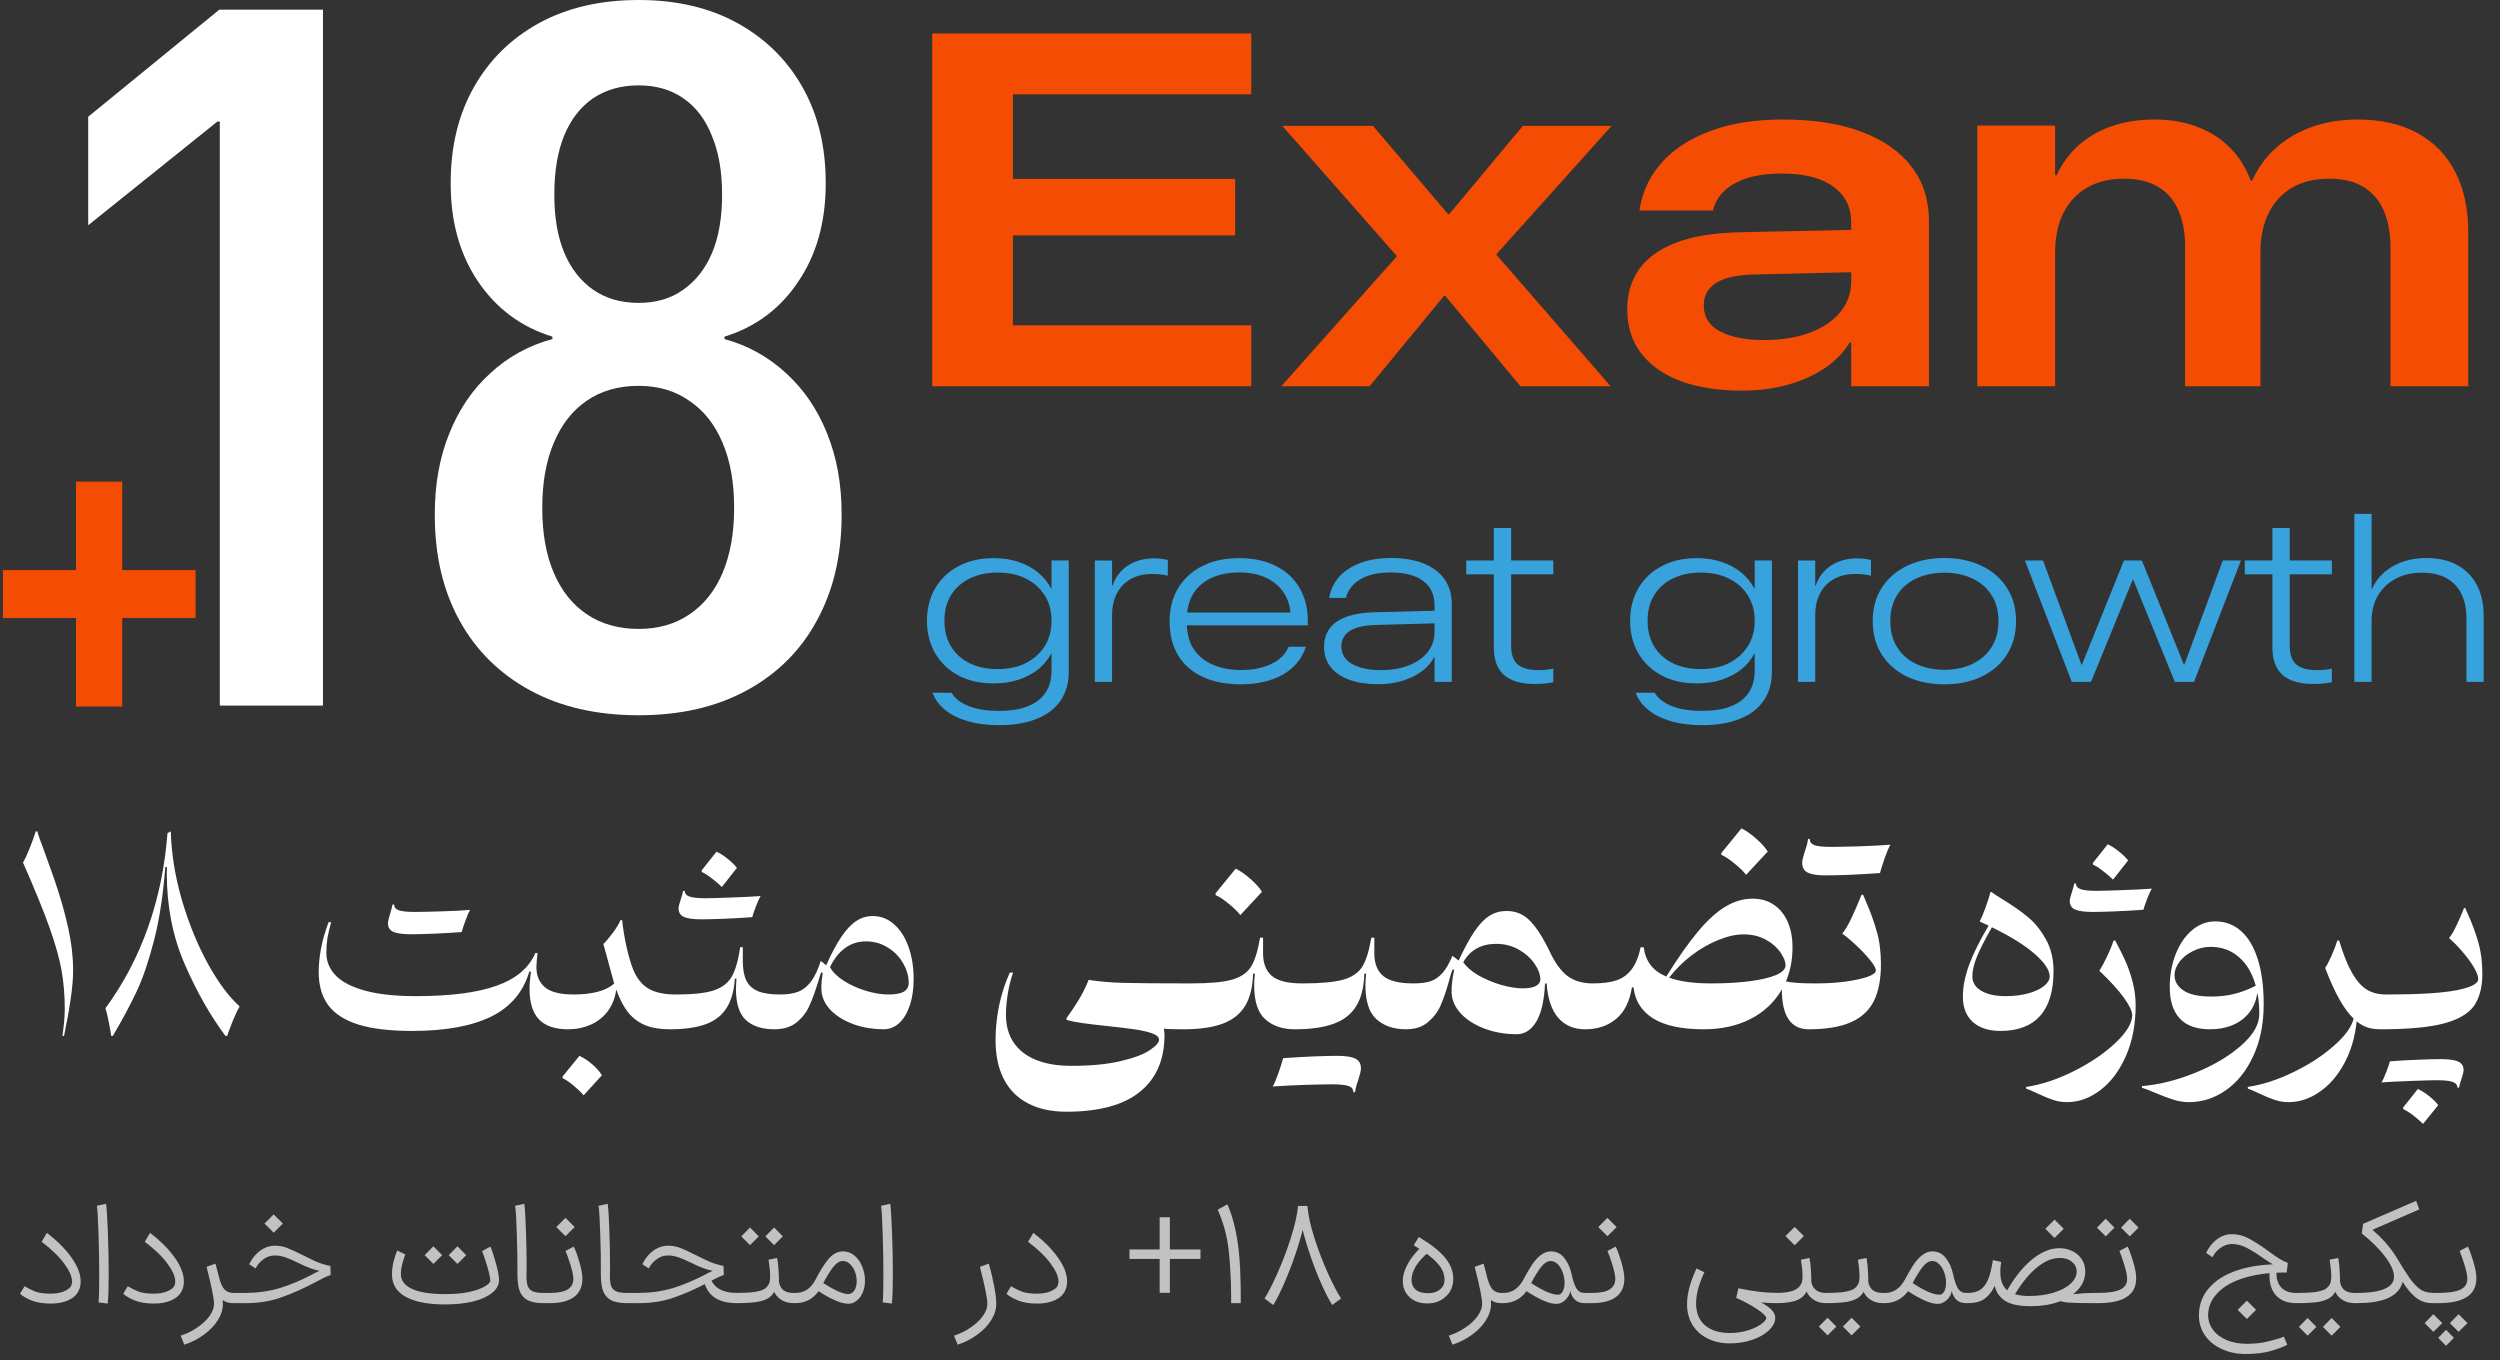
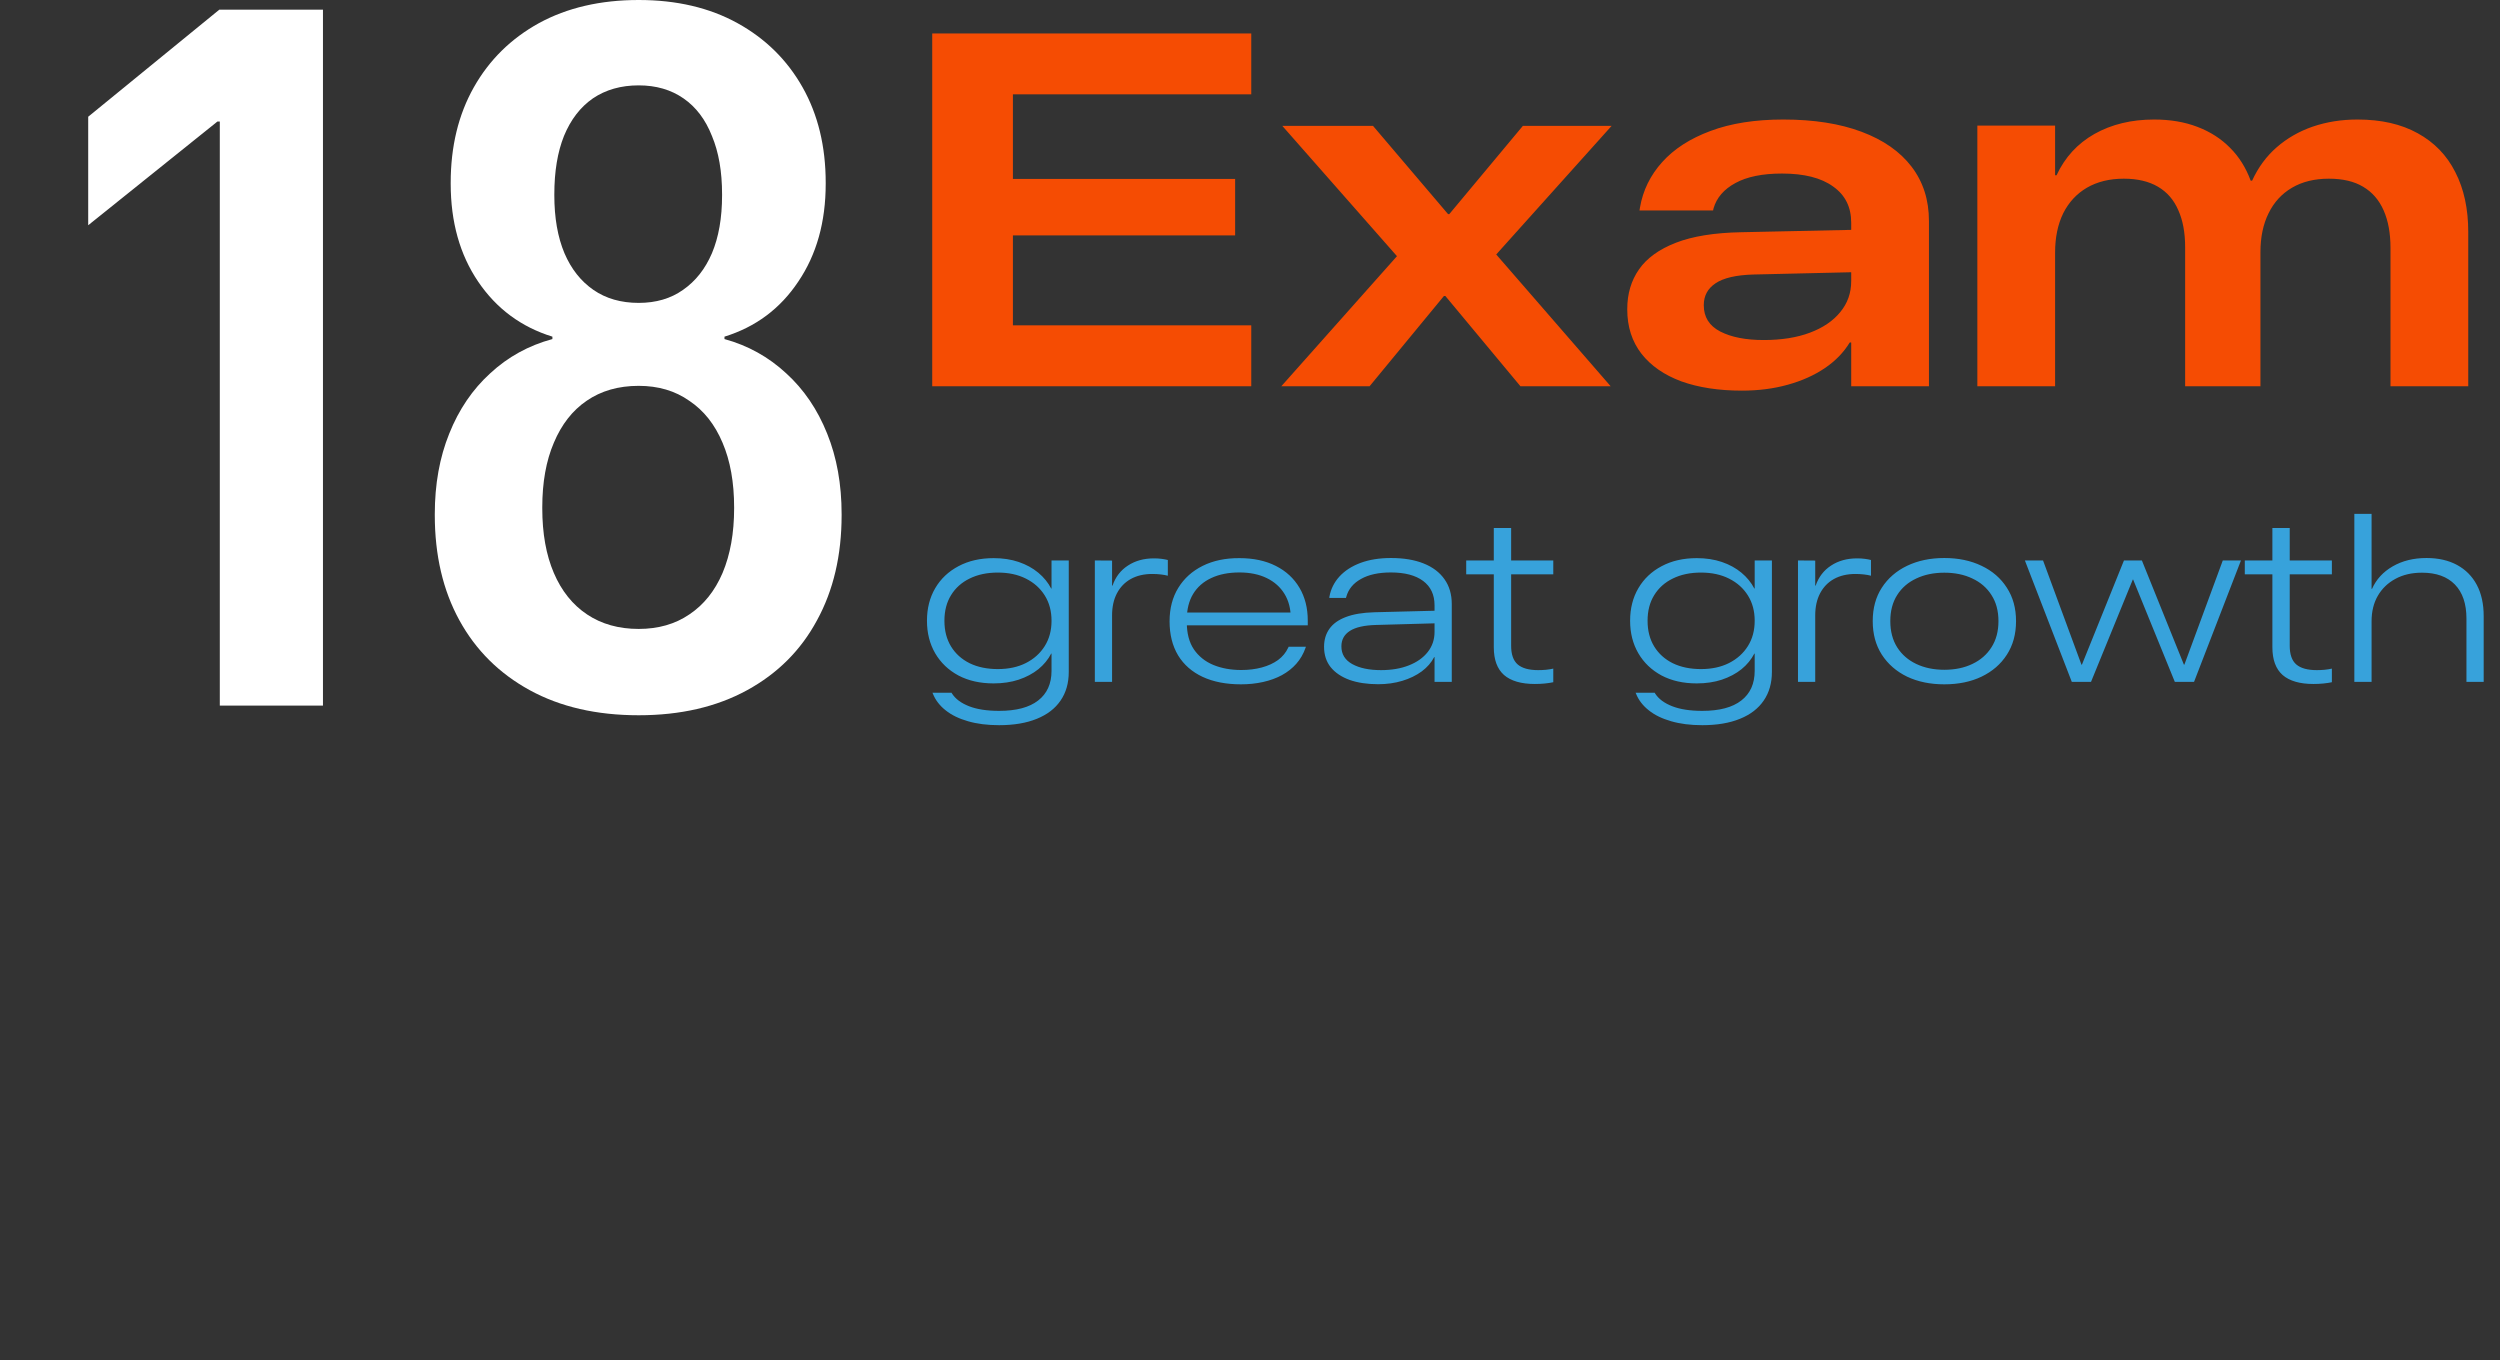
<svg xmlns="http://www.w3.org/2000/svg" width="283" height="154" viewBox="0 0 283 154" fill="none">
  <rect x="0" y="0" width="283" height="154" fill="#333333" stroke="none" />
  <path d="M113.103 82.091C111.768 82.091 110.59 81.942 109.571 81.643C108.552 81.353 107.709 80.941 107.041 80.405C106.373 79.877 105.895 79.254 105.605 78.533L105.552 78.415H107.713L107.766 78.507C108.152 79.113 108.794 79.592 109.69 79.943C110.586 80.295 111.724 80.47 113.103 80.47C115.045 80.47 116.516 80.08 117.518 79.297C118.528 78.516 119.033 77.395 119.033 75.937V73.987H118.994C118.651 74.654 118.168 75.243 117.544 75.753C116.92 76.253 116.178 76.649 115.317 76.939C114.465 77.22 113.516 77.361 112.471 77.361C110.951 77.361 109.624 77.062 108.491 76.464C107.366 75.858 106.492 75.023 105.868 73.96C105.244 72.889 104.933 71.663 104.933 70.284V70.257C104.933 68.869 105.244 67.644 105.868 66.581C106.492 65.518 107.371 64.687 108.504 64.09C109.637 63.484 110.964 63.181 112.484 63.181C113.521 63.181 114.465 63.326 115.317 63.615C116.169 63.905 116.907 64.31 117.531 64.828C118.155 65.346 118.642 65.944 118.994 66.62H119.033V63.444H120.984V76.056C120.984 77.321 120.676 78.401 120.061 79.297C119.446 80.202 118.55 80.892 117.373 81.367C116.196 81.85 114.772 82.091 113.103 82.091ZM112.958 75.74C114.17 75.74 115.229 75.511 116.134 75.054C117.048 74.589 117.759 73.947 118.269 73.13C118.779 72.313 119.033 71.364 119.033 70.284V70.257C119.033 69.177 118.779 68.228 118.269 67.411C117.759 66.594 117.048 65.957 116.134 65.5C115.229 65.043 114.17 64.815 112.958 64.815C111.737 64.815 110.674 65.039 109.769 65.487C108.864 65.926 108.161 66.554 107.66 67.371C107.16 68.18 106.909 69.141 106.909 70.257V70.284C106.909 71.399 107.16 72.366 107.66 73.183C108.161 74 108.864 74.632 109.769 75.081C110.674 75.52 111.737 75.74 112.958 75.74ZM123.936 77.189V63.444L125.886 63.457V66.291H125.939C126.273 65.316 126.852 64.56 127.678 64.024C128.504 63.479 129.488 63.207 130.63 63.207C130.929 63.207 131.214 63.224 131.487 63.26C131.768 63.295 132.005 63.339 132.198 63.392V65.171C131.97 65.109 131.702 65.061 131.395 65.026C131.096 64.99 130.775 64.973 130.432 64.973C129.501 64.973 128.693 65.162 128.008 65.54C127.331 65.917 126.809 66.458 126.439 67.16C126.07 67.863 125.886 68.698 125.886 69.664V77.189H123.936ZM140.474 77.466C138.796 77.466 137.351 77.185 136.139 76.622C134.935 76.06 134.008 75.248 133.358 74.184C132.717 73.113 132.396 71.83 132.396 70.336V70.323C132.396 68.874 132.725 67.613 133.384 66.541C134.043 65.469 134.966 64.639 136.152 64.05C137.338 63.462 138.722 63.172 140.303 63.181C141.893 63.181 143.268 63.475 144.428 64.064C145.588 64.652 146.479 65.478 147.103 66.541C147.727 67.595 148.039 68.83 148.039 70.244V70.785H133.371V69.335H146.892L146.115 70.521V69.967C146.115 68.913 145.877 68 145.403 67.226C144.929 66.453 144.256 65.856 143.387 65.434C142.517 65.012 141.489 64.802 140.303 64.802C139.073 64.802 138.01 65.012 137.114 65.434C136.226 65.847 135.541 66.449 135.058 67.24C134.584 68.03 134.346 68.992 134.346 70.126V70.455C134.346 71.694 134.614 72.713 135.15 73.512C135.695 74.303 136.433 74.892 137.364 75.278C138.295 75.656 139.345 75.845 140.514 75.845C141.357 75.845 142.135 75.748 142.846 75.555C143.558 75.362 144.169 75.081 144.678 74.712C145.188 74.334 145.57 73.868 145.825 73.315L145.877 73.209H147.828L147.788 73.328C147.551 74.013 147.204 74.615 146.747 75.133C146.299 75.643 145.754 76.073 145.113 76.425C144.481 76.767 143.769 77.027 142.978 77.202C142.196 77.378 141.362 77.466 140.474 77.466ZM156.012 77.453C154.773 77.453 153.692 77.29 152.77 76.965C151.856 76.631 151.144 76.152 150.635 75.529C150.134 74.896 149.884 74.127 149.884 73.222V73.209C149.884 72.427 150.086 71.751 150.49 71.18C150.894 70.609 151.513 70.165 152.348 69.849C153.191 69.524 154.268 69.344 155.577 69.308L163.365 69.111V70.534L155.788 70.745C154.443 70.78 153.451 71.004 152.809 71.417C152.168 71.83 151.847 72.41 151.847 73.157V73.183C151.847 74.053 152.256 74.716 153.073 75.173C153.899 75.63 154.984 75.858 156.328 75.858C157.531 75.858 158.586 75.678 159.49 75.318C160.404 74.958 161.116 74.452 161.625 73.802C162.135 73.152 162.39 72.397 162.39 71.536V68.518C162.39 67.323 161.959 66.405 161.098 65.763C160.237 65.122 159.021 64.802 157.448 64.802C156.06 64.802 154.931 65.047 154.061 65.54C153.191 66.023 152.638 66.695 152.401 67.556L152.361 67.688H150.477L150.49 67.543C150.648 66.682 151.026 65.922 151.623 65.263C152.229 64.604 153.024 64.09 154.008 63.721C155.001 63.352 156.152 63.167 157.461 63.167C158.902 63.167 160.136 63.374 161.164 63.787C162.192 64.2 162.978 64.797 163.523 65.579C164.068 66.352 164.34 67.284 164.34 68.373V77.189H162.39V74.382H162.35C162.034 74.997 161.564 75.537 160.94 76.003C160.316 76.46 159.583 76.816 158.739 77.071C157.896 77.325 156.987 77.453 156.012 77.453ZM173.749 77.426C172.203 77.426 171.039 77.088 170.257 76.412C169.484 75.726 169.098 74.681 169.098 73.275V65.012H165.974V63.444H169.098V59.767H171.061V63.444H175.832V65.012H171.061V73.104C171.061 74.079 171.307 74.782 171.799 75.212C172.3 75.643 173.073 75.858 174.119 75.858C174.408 75.858 174.707 75.845 175.015 75.819C175.331 75.784 175.603 75.74 175.832 75.687V77.228C175.542 77.29 175.217 77.338 174.856 77.374C174.496 77.409 174.127 77.426 173.749 77.426ZM192.7 82.091C191.364 82.091 190.187 81.942 189.168 81.643C188.149 81.353 187.305 80.941 186.638 80.405C185.97 79.877 185.491 79.254 185.201 78.533L185.149 78.415H187.31L187.363 78.507C187.749 79.113 188.39 79.592 189.287 79.943C190.183 80.295 191.321 80.47 192.7 80.47C194.641 80.47 196.113 80.08 197.115 79.297C198.125 78.516 198.63 77.395 198.63 75.937V73.987H198.59C198.248 74.654 197.764 75.243 197.141 75.753C196.517 76.253 195.775 76.649 194.914 76.939C194.062 77.22 193.113 77.361 192.067 77.361C190.547 77.361 189.221 77.062 188.087 76.464C186.963 75.858 186.089 75.023 185.465 73.96C184.841 72.889 184.529 71.663 184.529 70.284V70.257C184.529 68.869 184.841 67.644 185.465 66.581C186.089 65.518 186.967 64.687 188.101 64.09C189.234 63.484 190.561 63.181 192.08 63.181C193.117 63.181 194.062 63.326 194.914 63.615C195.766 63.905 196.504 64.31 197.128 64.828C197.752 65.346 198.239 65.944 198.59 66.62H198.63V63.444H200.58V76.056C200.58 77.321 200.273 78.401 199.658 79.297C199.043 80.202 198.147 80.892 196.969 81.367C195.792 81.85 194.369 82.091 192.7 82.091ZM192.555 75.74C193.767 75.74 194.826 75.511 195.731 75.054C196.644 74.589 197.356 73.947 197.866 73.13C198.375 72.313 198.63 71.364 198.63 70.284V70.257C198.63 69.177 198.375 68.228 197.866 67.411C197.356 66.594 196.644 65.957 195.731 65.5C194.826 65.043 193.767 64.815 192.555 64.815C191.334 64.815 190.271 65.039 189.366 65.487C188.461 65.926 187.758 66.554 187.257 67.371C186.756 68.18 186.506 69.141 186.506 70.257V70.284C186.506 71.399 186.756 72.366 187.257 73.183C187.758 74 188.461 74.632 189.366 75.081C190.271 75.52 191.334 75.74 192.555 75.74ZM203.532 77.189V63.444L205.483 63.457V66.291H205.535C205.869 65.316 206.449 64.56 207.275 64.024C208.101 63.479 209.085 63.207 210.227 63.207C210.525 63.207 210.811 63.224 211.083 63.26C211.365 63.295 211.602 63.339 211.795 63.392V65.171C211.567 65.109 211.299 65.061 210.991 65.026C210.693 64.99 210.372 64.973 210.029 64.973C209.098 64.973 208.29 65.162 207.604 65.54C206.928 65.917 206.405 66.458 206.036 67.16C205.667 67.863 205.483 68.698 205.483 69.664V77.189H203.532ZM220.097 77.466C218.507 77.466 217.102 77.176 215.88 76.596C214.668 76.007 213.715 75.177 213.021 74.105C212.335 73.034 211.993 71.773 211.993 70.323V70.297C211.993 68.847 212.335 67.591 213.021 66.528C213.715 65.456 214.668 64.63 215.88 64.05C217.102 63.462 218.507 63.167 220.097 63.167C221.688 63.167 223.093 63.462 224.314 64.05C225.536 64.63 226.489 65.456 227.174 66.528C227.868 67.591 228.215 68.847 228.215 70.297V70.323C228.215 71.781 227.868 73.047 227.174 74.118C226.489 75.182 225.536 76.007 224.314 76.596C223.102 77.176 221.696 77.466 220.097 77.466ZM220.097 75.819C221.301 75.819 222.36 75.599 223.273 75.159C224.196 74.72 224.916 74.092 225.434 73.275C225.962 72.449 226.225 71.465 226.225 70.323V70.297C226.225 69.155 225.962 68.175 225.434 67.358C224.916 66.541 224.196 65.917 223.273 65.487C222.36 65.047 221.301 64.828 220.097 64.828C218.903 64.828 217.844 65.047 216.921 65.487C215.999 65.917 215.278 66.541 214.76 67.358C214.242 68.175 213.983 69.155 213.983 70.297V70.323C213.983 71.465 214.242 72.449 214.76 73.275C215.278 74.092 215.999 74.72 216.921 75.159C217.844 75.599 218.903 75.819 220.097 75.819ZM234.528 77.189L229.217 63.444H231.272L235.621 75.239H235.674L240.432 63.444H242.461L247.218 75.239H247.271L251.62 63.444H253.676L248.365 77.189H246.19L241.472 65.605H241.433L236.702 77.189H234.528ZM261.886 77.426C260.339 77.426 259.175 77.088 258.393 76.412C257.62 75.726 257.234 74.681 257.234 73.275V65.012H254.11V63.444H257.234V59.767H259.197V63.444H263.968V65.012H259.197V73.104C259.197 74.079 259.443 74.782 259.935 75.212C260.436 75.643 261.209 75.858 262.255 75.858C262.544 75.858 262.843 75.845 263.151 75.819C263.467 75.784 263.739 75.74 263.968 75.687V77.228C263.678 77.29 263.353 77.338 262.992 77.374C262.632 77.409 262.264 77.426 261.886 77.426ZM266.511 77.189V58.173H268.462V66.66H268.514C268.989 65.588 269.766 64.74 270.846 64.116C271.936 63.484 273.216 63.167 274.681 63.167C276.025 63.167 277.18 63.431 278.147 63.958C279.113 64.485 279.858 65.236 280.376 66.212C280.894 67.187 281.153 68.364 281.153 69.743V77.189H279.202V70.02C279.202 68.351 278.767 67.068 277.898 66.172C277.027 65.276 275.785 64.828 274.168 64.828C273.016 64.828 272.015 65.061 271.162 65.526C270.312 65.983 269.648 66.62 269.173 67.437C268.699 68.254 268.462 69.216 268.462 70.323V77.189H266.511Z" fill="#37A2DB" />
  <path d="M105.528 43.722V3.788H141.643V10.679H114.661V20.254H139.817V26.647H114.661V36.831H141.643V43.722H105.528ZM145.047 43.722L158.137 28.999L145.158 14.249H155.425L163.921 24.239H164.059L172.389 14.249H182.435L169.373 28.806L182.325 43.722H172.113L163.617 33.51H163.451L155.038 43.722H145.047ZM197.186 44.22C194.566 44.22 192.278 43.87 190.323 43.169C188.385 42.449 186.882 41.407 185.812 40.041C184.741 38.658 184.206 36.988 184.206 35.032V34.977C184.206 33.261 184.649 31.767 185.535 30.494C186.42 29.221 187.813 28.215 189.714 27.477C191.614 26.739 194.086 26.343 197.13 26.287L214.012 25.927V30.715L198.486 31.075C196.531 31.13 195.101 31.462 194.197 32.071C193.311 32.662 192.868 33.483 192.868 34.534V34.562C192.868 35.89 193.486 36.877 194.723 37.523C195.977 38.169 197.619 38.492 199.649 38.492C201.66 38.492 203.403 38.215 204.879 37.661C206.355 37.108 207.499 36.333 208.311 35.337C209.141 34.34 209.556 33.169 209.556 31.822V25.208C209.556 23.437 208.874 22.072 207.508 21.112C206.161 20.134 204.234 19.645 201.724 19.645C199.51 19.645 197.748 20.005 196.439 20.725C195.147 21.426 194.326 22.376 193.976 23.575L193.92 23.824H185.59L185.645 23.492C185.978 21.555 186.817 19.839 188.164 18.345C189.511 16.85 191.328 15.679 193.616 14.83C195.922 13.963 198.671 13.53 201.863 13.53C205.313 13.53 208.265 13.991 210.718 14.913C213.191 15.836 215.082 17.155 216.392 18.871C217.702 20.586 218.357 22.634 218.357 25.014V43.722H209.556V38.769H209.39C208.708 39.894 207.766 40.862 206.567 41.674C205.368 42.486 203.966 43.113 202.361 43.556C200.774 43.999 199.049 44.22 197.186 44.22ZM223.836 43.722V14.221H232.637V19.839H232.803C233.743 17.81 235.173 16.251 237.092 15.162C239.029 14.074 241.28 13.53 243.845 13.53C245.671 13.53 247.304 13.806 248.743 14.36C250.201 14.913 251.437 15.707 252.451 16.74C253.466 17.754 254.241 18.991 254.776 20.448H254.942C255.625 18.954 256.547 17.699 257.709 16.684C258.89 15.651 260.256 14.867 261.805 14.332C263.373 13.797 265.061 13.53 266.87 13.53C269.545 13.53 271.814 14.046 273.677 15.079C275.561 16.112 276.98 17.579 277.938 19.479C278.918 21.38 279.406 23.64 279.406 26.26V43.722H270.605V28.086C270.605 26.407 270.346 24.987 269.831 23.824C269.315 22.643 268.539 21.749 267.506 21.14C266.491 20.531 265.2 20.227 263.632 20.227C262.008 20.227 260.615 20.568 259.453 21.251C258.29 21.933 257.405 22.902 256.796 24.156C256.188 25.392 255.883 26.85 255.883 28.529V43.722H247.359V28.003C247.359 26.343 247.101 24.941 246.584 23.797C246.086 22.634 245.321 21.749 244.287 21.14C243.254 20.531 241.963 20.227 240.413 20.227C238.808 20.227 237.415 20.568 236.234 21.251C235.072 21.933 234.177 22.902 233.55 24.156C232.941 25.411 232.637 26.887 232.637 28.584V43.722H223.836Z" fill="#F54C03" />
  <path d="M24.882 79.876V13.759H24.609L9.985 25.498V13.213L24.827 1.093H36.559V79.876H24.882Z" fill="white" />
  <path d="M72.299 80.967C67.534 80.967 63.423 80.021 59.967 78.128C56.511 76.236 53.856 73.597 52.001 70.212C50.145 66.827 49.218 62.859 49.218 58.31V58.2C49.218 54.815 49.764 51.776 50.855 49.083C51.946 46.353 53.492 44.078 55.493 42.258C57.493 40.402 59.84 39.11 62.532 38.382V38.109C59.003 37.017 56.202 34.942 54.129 31.885C52.055 28.827 51.019 25.133 51.019 20.801V20.692C51.019 16.579 51.892 12.976 53.638 9.882C55.384 6.788 57.839 4.368 61.004 2.621C64.205 0.874 67.97 0 72.299 0C76.591 0 80.32 0.874 83.485 2.621C86.649 4.368 89.105 6.788 90.851 9.882C92.597 12.976 93.47 16.579 93.47 20.692V20.801C93.47 25.133 92.433 28.827 90.36 31.885C88.323 34.942 85.54 37.017 82.011 38.109V38.382C84.667 39.11 86.995 40.402 88.996 42.258C90.997 44.078 92.543 46.353 93.634 49.083C94.725 51.776 95.271 54.815 95.271 58.2V58.31C95.271 62.859 94.343 66.827 92.488 70.212C90.669 73.597 88.032 76.236 84.576 78.128C81.12 80.021 77.028 80.967 72.299 80.967ZM72.299 71.195C74.518 71.195 76.428 70.648 78.028 69.556C79.665 68.465 80.92 66.899 81.793 64.861C82.666 62.787 83.103 60.348 83.103 57.545V57.436C83.103 54.597 82.666 52.158 81.793 50.12C80.92 48.045 79.665 46.462 78.028 45.37C76.428 44.242 74.518 43.678 72.299 43.678C70.007 43.678 68.043 44.242 66.406 45.37C64.805 46.462 63.568 48.045 62.695 50.12C61.822 52.158 61.386 54.597 61.386 57.436V57.545C61.386 60.384 61.822 62.823 62.695 64.861C63.568 66.899 64.823 68.465 66.46 69.556C68.097 70.648 70.044 71.195 72.299 71.195ZM72.299 34.287C74.263 34.287 75.937 33.795 77.319 32.813C78.738 31.83 79.829 30.447 80.593 28.663C81.357 26.844 81.739 24.66 81.739 22.112V22.003C81.739 19.418 81.357 17.216 80.593 15.396C79.865 13.54 78.792 12.12 77.373 11.138C75.955 10.155 74.263 9.664 72.299 9.664C70.298 9.664 68.57 10.155 67.115 11.138C65.697 12.12 64.605 13.54 63.841 15.396C63.114 17.216 62.75 19.418 62.75 22.003V22.112C62.75 24.66 63.132 26.844 63.896 28.663C64.66 30.447 65.751 31.83 67.17 32.813C68.588 33.795 70.298 34.287 72.299 34.287Z" fill="white" />
-   <path d="M0.332 69.961V64.537H22.139V69.961H0.332ZM8.607 79.979V54.519H13.837V79.979H8.607Z" fill="#F54C03" />
-   <path d="M2.779 145.601C3.197 145.854 3.61 146.057 4.017 146.211C4.435 146.365 4.99 146.442 5.683 146.442C6.321 146.442 6.844 146.354 7.251 146.178C7.669 146.002 7.938 145.793 8.059 145.551C8.125 145.397 8.158 145.238 8.158 145.073C8.158 144.523 7.867 143.852 7.284 143.06C6.712 142.268 5.854 141.437 4.71 140.568L5.304 139.562C6.514 140.486 7.454 141.432 8.125 142.4C8.796 143.357 9.132 144.242 9.132 145.056C9.132 145.441 9.06 145.782 8.917 146.079C8.708 146.552 8.318 146.921 7.746 147.185C7.185 147.438 6.525 147.564 5.766 147.564C4.919 147.564 4.204 147.454 3.621 147.234C3.049 147.003 2.598 146.745 2.268 146.459L2.779 145.601ZM11.15 147.432C11.205 146.904 11.232 145.887 11.232 144.38C11.232 142.851 11.205 141.261 11.15 139.611C11.095 137.95 11.034 136.911 10.969 136.493L12.008 136.278C12.074 136.707 12.14 137.752 12.206 139.413C12.272 141.063 12.305 142.647 12.305 144.165C12.305 145.738 12.267 146.871 12.19 147.564L11.15 147.432ZM14.462 145.601C14.88 145.854 15.292 146.057 15.699 146.211C16.117 146.365 16.673 146.442 17.366 146.442C18.004 146.442 18.526 146.354 18.933 146.178C19.351 146.002 19.621 145.793 19.742 145.551C19.808 145.397 19.841 145.238 19.841 145.073C19.841 144.523 19.549 143.852 18.966 143.06C18.394 142.268 17.536 141.437 16.392 140.568L16.986 139.562C18.196 140.486 19.137 141.432 19.808 142.4C20.479 143.357 20.814 144.242 20.814 145.056C20.814 145.441 20.743 145.782 20.6 146.079C20.391 146.552 20 146.921 19.428 147.185C18.867 147.438 18.207 147.564 17.448 147.564C16.601 147.564 15.886 147.454 15.303 147.234C14.731 147.003 14.28 146.745 13.95 146.459L14.462 145.601ZM26.388 147.515C25.739 147.515 25.239 147.289 24.887 146.838C24.546 146.387 24.254 145.738 24.012 144.891L24.755 144.446C24.92 145.139 25.123 145.628 25.365 145.914C25.607 146.2 25.948 146.349 26.388 146.36H26.487L26.553 146.937L26.487 147.515H26.388ZM20.448 151.194C21.152 150.974 21.79 150.661 22.362 150.254C22.945 149.858 23.402 149.423 23.732 148.95C24.062 148.477 24.227 148.026 24.227 147.597C24.227 147.003 23.946 145.606 23.385 143.406L24.392 143.043C24.623 143.835 24.821 144.666 24.986 145.535C25.151 146.393 25.233 147.08 25.233 147.597C25.233 148.224 25.041 148.84 24.656 149.445C24.271 150.061 23.743 150.611 23.072 151.095C22.412 151.579 21.675 151.953 20.861 152.217L20.448 151.194ZM26.311 146.36H27.829C29.226 146.349 30.519 146.162 31.707 145.799C32.906 145.425 34.11 144.919 35.32 144.281C35.98 143.918 36.624 143.637 37.251 143.439L37.3 144.017C36.662 143.973 36.063 143.863 35.502 143.687C34.952 143.511 34.385 143.274 33.802 142.977C33.219 142.691 32.724 142.477 32.317 142.334C31.921 142.191 31.52 142.119 31.113 142.119C30.64 142.119 30.211 142.262 29.826 142.548C29.441 142.823 29.144 143.17 28.935 143.588L28.209 143.109C28.55 142.427 28.973 141.91 29.479 141.558C29.985 141.195 30.541 141.014 31.146 141.014C31.608 141.014 32.042 141.091 32.449 141.245C32.856 141.399 33.434 141.663 34.182 142.037C34.853 142.378 35.414 142.647 35.865 142.845C36.316 143.032 36.827 143.186 37.399 143.307L37.432 144.33C37.223 144.396 36.97 144.501 36.673 144.644C36.387 144.787 36.068 144.952 35.716 145.139C34.297 145.887 32.983 146.47 31.773 146.888C30.574 147.306 29.259 147.515 27.829 147.515H26.311V146.36ZM29.941 138.506L30.981 137.466L32.02 138.506L30.981 139.545L29.941 138.506ZM50.398 147.663C50.387 147.553 50.382 147.388 50.382 147.168C50.382 146.871 50.387 146.646 50.398 146.492C51.421 146.492 52.307 146.415 53.055 146.261C53.814 146.096 54.397 145.898 54.804 145.667C55.222 145.436 55.458 145.21 55.513 144.99C55.48 144.572 55.348 143.984 55.117 143.225C54.886 142.466 54.705 141.932 54.573 141.624L55.513 141.113C55.711 141.553 55.92 142.185 56.14 143.01C56.371 143.835 56.487 144.473 56.487 144.924C56.487 145.463 56.223 145.942 55.695 146.36C55.178 146.778 54.457 147.102 53.533 147.333C52.609 147.553 51.564 147.663 50.398 147.663ZM45.877 142.004C45.547 142.884 45.382 143.599 45.382 144.149C45.382 144.292 45.388 144.402 45.399 144.479C45.487 145.128 45.96 145.628 46.818 145.98C47.687 146.332 48.924 146.503 50.53 146.492C50.552 146.756 50.563 146.948 50.563 147.069C50.563 147.201 50.552 147.399 50.53 147.663C48.649 147.674 47.181 147.421 46.125 146.904C45.069 146.376 44.491 145.617 44.392 144.627C44.381 144.539 44.376 144.407 44.376 144.231C44.376 143.78 44.431 143.318 44.541 142.845C44.662 142.361 44.805 141.932 44.97 141.558L45.877 142.004ZM49.062 141.08L50.052 142.086L49.062 143.076L48.732 142.746C48.732 142.746 48.512 142.526 48.072 142.086L49.062 141.08ZM51.784 141.08L52.774 142.086L51.784 143.076L51.454 142.746C51.454 142.746 51.234 142.526 50.794 142.086L51.784 141.08ZM59.349 136.278C59.426 136.773 59.486 137.736 59.53 139.166C59.585 140.596 59.613 141.872 59.613 142.994V143.654C59.602 143.819 59.596 144.05 59.596 144.347C59.596 144.864 59.64 145.265 59.728 145.551C59.827 145.826 60.009 146.03 60.273 146.162C60.548 146.294 60.949 146.36 61.477 146.36H61.56L61.609 146.937L61.56 147.515H61.477C60.674 147.515 60.058 147.383 59.629 147.119C59.2 146.855 58.909 146.459 58.755 145.931C58.612 145.392 58.551 144.666 58.573 143.753C58.584 142.73 58.562 141.404 58.507 139.776C58.463 138.137 58.397 137.043 58.309 136.493L59.349 136.278ZM61.39 146.36H62.248C63.172 146.36 63.843 146.228 64.261 145.964C64.69 145.7 64.905 145.293 64.905 144.743C64.894 144.369 64.784 143.846 64.575 143.175C64.366 142.493 64.179 141.971 64.014 141.608L64.954 141.113C65.163 141.553 65.378 142.147 65.598 142.895C65.818 143.643 65.928 144.275 65.928 144.792C65.917 145.694 65.592 146.376 64.954 146.838C64.327 147.289 63.425 147.515 62.248 147.515H61.39V146.36ZM62.974 138.902L64.014 137.862L65.053 138.902L64.014 139.941L62.974 138.902ZM68.791 136.278C68.868 136.773 68.929 137.736 68.973 139.166C69.028 140.596 69.055 141.872 69.055 142.994V143.654C69.044 143.819 69.039 144.05 69.039 144.347C69.039 144.864 69.083 145.265 69.171 145.551C69.27 145.826 69.451 146.03 69.715 146.162C69.99 146.294 70.392 146.36 70.92 146.36H71.002L71.052 146.937L71.002 147.515H70.92C70.117 147.515 69.501 147.383 69.072 147.119C68.643 146.855 68.351 146.459 68.197 145.931C68.054 145.392 67.994 144.666 68.016 143.753C68.027 142.73 68.005 141.404 67.95 139.776C67.906 138.137 67.84 137.043 67.752 136.493L68.791 136.278ZM83.488 146.36L83.554 146.937L83.488 147.515H83.323C82.289 147.504 81.464 147.284 80.848 146.855C80.243 146.415 79.836 145.744 79.627 144.842L80.353 144.396C80.474 145.001 80.787 145.48 81.293 145.832C81.811 146.173 82.487 146.349 83.323 146.36H83.488ZM70.816 146.36H72.334C73.731 146.349 75.023 146.162 76.212 145.799C77.41 145.425 78.615 144.919 79.825 144.281C80.485 143.918 81.129 143.637 81.755 143.439L81.805 144.017C81.167 143.973 80.567 143.863 80.007 143.687C79.457 143.511 78.89 143.274 78.307 142.977C77.724 142.691 77.229 142.477 76.822 142.334C76.426 142.191 76.025 142.119 75.618 142.119C75.144 142.119 74.716 142.262 74.331 142.548C73.945 142.823 73.648 143.17 73.439 143.588L72.713 143.109C73.055 142.427 73.478 141.91 73.984 141.558C74.49 141.195 75.046 141.014 75.65 141.014C76.112 141.014 76.547 141.091 76.954 141.245C77.361 141.399 77.939 141.663 78.686 142.037C79.358 142.378 79.918 142.647 80.37 142.845C80.82 143.032 81.332 143.186 81.904 143.307L81.937 144.33C81.728 144.396 81.475 144.501 81.178 144.644C80.892 144.787 80.573 144.952 80.221 145.139C78.802 145.887 77.487 146.47 76.278 146.888C75.079 147.306 73.764 147.515 72.334 147.515H70.816V146.36ZM83.32 146.36H83.436C84.305 146.36 84.976 146.321 85.449 146.244C85.933 146.167 86.29 146.057 86.521 145.914C86.752 145.771 86.928 145.573 87.049 145.32C87.137 145.133 87.181 144.842 87.181 144.446C87.181 143.962 87.121 143.346 87 142.598L87.973 142.4C88.061 142.873 88.116 143.384 88.138 143.934C88.171 144.484 88.182 144.864 88.171 145.073C88.237 145.502 88.408 145.826 88.683 146.046C88.958 146.255 89.326 146.36 89.788 146.36H89.937L89.986 146.937L89.937 147.515H89.788C89.216 147.515 88.716 147.355 88.287 147.036C87.869 146.717 87.605 146.294 87.495 145.766H87.825C87.704 146.217 87.478 146.569 87.148 146.822C86.829 147.075 86.373 147.256 85.779 147.366C85.196 147.465 84.415 147.515 83.436 147.515H83.32V146.36ZM84.904 138.951L85.894 139.958L84.904 140.948L84.574 140.618C84.574 140.618 84.354 140.398 83.914 139.958L84.904 138.951ZM87.627 138.951L88.617 139.958L87.627 140.948L87.297 140.618C87.297 140.618 87.077 140.398 86.637 139.958L87.627 138.951ZM92.852 145.023C93.567 145.496 94.194 145.859 94.733 146.112C95.282 146.365 95.712 146.492 96.019 146.492C96.108 146.492 96.207 146.47 96.317 146.426C96.537 146.327 96.701 146.151 96.811 145.898C96.921 145.645 96.977 145.353 96.977 145.023C96.977 144.66 96.91 144.303 96.778 143.951C96.647 143.599 96.46 143.313 96.218 143.093C95.987 142.862 95.717 142.746 95.409 142.746C95.035 142.746 94.661 142.988 94.287 143.472C93.924 143.945 93.495 144.66 93 145.617C92.681 146.233 92.269 146.706 91.763 147.036C91.257 147.355 90.684 147.515 90.046 147.515H89.749L89.766 146.36H90.079C90.552 146.36 90.981 146.233 91.367 145.98C91.751 145.716 92.07 145.337 92.323 144.842C92.819 143.863 93.308 143.087 93.792 142.515C94.276 141.943 94.82 141.657 95.425 141.657C95.921 141.657 96.355 141.817 96.729 142.136C97.114 142.455 97.406 142.873 97.603 143.39C97.812 143.896 97.917 144.424 97.917 144.974C97.917 145.524 97.807 146.024 97.587 146.475C97.378 146.915 97.064 147.24 96.647 147.449C96.481 147.537 96.267 147.581 96.003 147.581C95.189 147.581 93.979 147.047 92.373 145.98L92.852 145.023ZM99.918 147.432C99.973 146.904 100.001 145.887 100.001 144.38C100.001 142.851 99.973 141.261 99.918 139.611C99.863 137.95 99.802 136.911 99.737 136.493L100.776 136.278C100.842 136.707 100.908 137.752 100.974 139.413C101.04 141.063 101.073 142.647 101.073 144.165C101.073 145.738 101.035 146.871 100.958 147.564L99.918 147.432ZM107.992 151.194C108.696 150.974 109.334 150.661 109.906 150.254C110.489 149.858 110.945 149.423 111.275 148.95C111.605 148.477 111.77 148.026 111.77 147.597C111.77 147.003 111.49 145.606 110.929 143.406L111.935 143.043C112.166 143.835 112.364 144.666 112.529 145.535C112.694 146.393 112.777 147.08 112.777 147.597C112.777 148.224 112.584 148.84 112.199 149.445C111.814 150.061 111.286 150.611 110.615 151.095C109.955 151.579 109.218 151.953 108.404 152.217L107.992 151.194ZM114.444 145.601C114.862 145.854 115.275 146.057 115.682 146.211C116.1 146.365 116.655 146.442 117.348 146.442C117.986 146.442 118.509 146.354 118.916 146.178C119.334 146.002 119.603 145.793 119.724 145.551C119.79 145.397 119.823 145.238 119.823 145.073C119.823 144.523 119.532 143.852 118.949 143.06C118.377 142.268 117.519 141.437 116.375 140.568L116.969 139.562C118.179 140.486 119.119 141.432 119.79 142.4C120.461 143.357 120.797 144.242 120.797 145.056C120.797 145.441 120.725 145.782 120.582 146.079C120.373 146.552 119.983 146.921 119.411 147.185C118.85 147.438 118.19 147.564 117.431 147.564C116.584 147.564 115.869 147.454 115.286 147.234C114.714 147.003 114.263 146.745 113.933 146.459L114.444 145.601ZM132.428 141.443H135.893V142.515H132.428V146.343H131.273V142.515H127.858V141.443H131.273V137.796H132.428V141.443ZM139.365 146.805C139.365 145.914 139.338 144.99 139.283 144.033C139.239 143.076 139.173 142.24 139.085 141.525C138.975 140.601 138.815 139.776 138.606 139.05C138.397 138.313 138.144 137.609 137.847 136.938L138.936 136.328C139.53 137.637 139.954 139.325 140.207 141.393C140.372 142.823 140.454 144.677 140.454 146.954V147.515H139.365V146.805ZM143.147 146.987C143.543 146.371 144.022 145.436 144.583 144.182C145.144 142.928 145.65 141.602 146.101 140.205C146.552 138.808 146.832 137.576 146.942 136.509H147.998C148.086 137.565 148.356 138.792 148.807 140.189C149.258 141.586 149.769 142.917 150.341 144.182C150.913 145.436 151.403 146.371 151.81 146.987L150.803 147.729C150.385 147.058 149.907 146.101 149.368 144.858C148.84 143.615 148.35 142.262 147.899 140.799C147.448 139.325 147.135 137.945 146.959 136.658H147.965C147.789 137.945 147.476 139.325 147.025 140.799C146.574 142.262 146.079 143.621 145.54 144.875C145.012 146.118 144.544 147.069 144.137 147.729L143.147 146.987ZM161.734 141.723C160.436 142.812 159.787 143.868 159.787 144.891C159.787 145.353 159.947 145.722 160.266 145.997C160.585 146.261 161.047 146.393 161.652 146.393C162.169 146.393 162.603 146.266 162.955 146.013C163.307 145.749 163.494 145.414 163.516 145.007C163.56 144.325 163.313 143.676 162.774 143.06C162.246 142.444 161.333 141.745 160.035 140.964L160.612 140.024C161.954 140.827 162.939 141.602 163.566 142.35C164.193 143.098 164.506 143.896 164.506 144.743C164.506 144.908 164.501 145.034 164.49 145.122C164.413 145.837 164.099 146.42 163.549 146.871C163.01 147.322 162.361 147.548 161.602 147.548C160.744 147.548 160.062 147.311 159.556 146.838C159.05 146.354 158.797 145.749 158.797 145.023C158.797 144.748 158.825 144.506 158.88 144.297C159.144 143.175 159.881 142.064 161.091 140.964L161.734 141.723ZM169.941 147.515C169.292 147.515 168.792 147.289 168.44 146.838C168.099 146.387 167.807 145.738 167.565 144.891L168.308 144.446C168.473 145.139 168.676 145.628 168.918 145.914C169.16 146.2 169.501 146.349 169.941 146.36H170.04L170.106 146.937L170.04 147.515H169.941ZM164.001 151.194C164.705 150.974 165.343 150.661 165.915 150.254C166.498 149.858 166.955 149.423 167.285 148.95C167.615 148.477 167.78 148.026 167.78 147.597C167.78 147.003 167.499 145.606 166.938 143.406L167.945 143.043C168.176 143.835 168.374 144.666 168.539 145.535C168.704 146.393 168.786 147.08 168.786 147.597C168.786 148.224 168.594 148.84 168.209 149.445C167.824 150.061 167.296 150.611 166.625 151.095C165.965 151.579 165.228 151.953 164.414 152.217L164.001 151.194ZM169.881 146.36H170.211C170.673 146.36 171.096 146.233 171.481 145.98C171.866 145.716 172.191 145.337 172.455 144.842C172.807 144.171 173.126 143.621 173.412 143.192C173.698 142.752 174.022 142.389 174.385 142.103C174.748 141.806 175.139 141.657 175.557 141.657C176.184 141.657 176.69 141.905 177.075 142.4C177.471 142.884 177.751 143.511 177.916 144.281C178.07 144.996 178.252 145.524 178.461 145.865C178.67 146.195 178.972 146.36 179.368 146.36H179.5L179.566 146.937L179.5 147.515H179.368C178.521 147.515 177.982 147.058 177.751 146.145C177.707 146.431 177.592 146.69 177.405 146.921C177.229 147.152 177.02 147.328 176.778 147.449C176.602 147.548 176.387 147.597 176.134 147.597C175.386 147.597 174.275 147.119 172.801 146.162C172.482 146.602 172.097 146.937 171.646 147.168C171.195 147.399 170.706 147.515 170.178 147.515H169.881V146.36ZM173.329 145.238C173.967 145.667 174.55 145.997 175.078 146.228C175.606 146.448 176.024 146.558 176.332 146.558C176.453 146.558 176.547 146.541 176.613 146.508C176.943 146.277 177.108 145.843 177.108 145.205C177.108 144.831 177.042 144.451 176.91 144.066C176.778 143.681 176.591 143.368 176.349 143.126C176.107 142.873 175.837 142.746 175.54 142.746C175.177 142.746 174.82 142.966 174.468 143.406C174.127 143.835 173.747 144.446 173.329 145.238ZM179.339 146.36H180.197C181.121 146.36 181.792 146.228 182.21 145.964C182.639 145.7 182.854 145.293 182.854 144.743C182.843 144.369 182.733 143.846 182.524 143.175C182.315 142.493 182.128 141.971 181.963 141.608L182.903 141.113C183.112 141.553 183.327 142.147 183.547 142.895C183.767 143.643 183.877 144.275 183.877 144.792C183.866 145.694 183.541 146.376 182.903 146.838C182.276 147.289 181.374 147.515 180.197 147.515H179.339V146.36ZM180.923 138.902L181.963 137.862L183.002 138.902L181.963 139.941L180.923 138.902ZM195.825 152.069C194.89 152.069 194.054 151.887 193.317 151.524C192.58 151.161 192.003 150.644 191.585 149.973C191.178 149.313 190.974 148.538 190.974 147.647C190.974 146.987 191.079 146.294 191.288 145.568C191.508 144.842 191.761 144.182 192.047 143.588L192.938 144.017C192.311 145.348 191.997 146.519 191.997 147.531C191.997 148.609 192.333 149.44 193.004 150.023C193.686 150.606 194.626 150.897 195.825 150.897C196.518 150.897 197.173 150.804 197.789 150.617C198.405 150.441 198.905 150.215 199.29 149.94C199.686 149.676 199.906 149.429 199.95 149.198C199.906 148.967 199.538 148.62 198.845 148.158C198.163 147.707 197.393 147.295 196.535 146.921L196.782 145.832C198.388 146.173 199.774 146.343 200.94 146.343L201.386 146.36L201.435 146.937L201.386 147.515H200.94C200.291 147.515 199.67 147.471 199.076 147.383C198.493 147.295 197.816 147.168 197.046 147.003L196.568 146.904L196.832 146.145L197.162 146.31C198.306 146.827 199.23 147.317 199.934 147.779C200.638 148.241 200.979 148.725 200.957 149.231C200.935 149.715 200.687 150.177 200.214 150.617C199.741 151.057 199.114 151.409 198.333 151.673C197.563 151.937 196.727 152.069 195.825 152.069ZM201.06 146.36H201.176C201.968 146.349 202.578 146.261 203.007 146.096C203.436 145.931 203.739 145.667 203.915 145.304C204.003 145.117 204.047 144.825 204.047 144.429C204.047 143.956 203.986 143.346 203.865 142.598L204.839 142.4C204.927 142.873 204.982 143.384 205.004 143.934C205.037 144.484 205.048 144.864 205.037 145.073C205.103 145.491 205.279 145.81 205.565 146.03C205.851 146.25 206.214 146.36 206.654 146.36H206.802L206.868 146.937L206.802 147.515H206.654C206.082 147.515 205.587 147.355 205.169 147.036C204.751 146.717 204.487 146.294 204.377 145.766H204.69C204.503 146.393 204.124 146.844 203.552 147.119C202.98 147.383 202.188 147.515 201.176 147.515H201.06V146.36ZM202.116 139.925L203.156 138.885L204.195 139.925L203.156 140.964L202.116 139.925ZM206.635 146.36H206.751C207.62 146.36 208.291 146.321 208.764 146.244C209.248 146.167 209.605 146.057 209.836 145.914C210.067 145.771 210.243 145.573 210.364 145.32C210.452 145.133 210.496 144.842 210.496 144.446C210.496 143.962 210.436 143.346 210.315 142.598L211.288 142.4C211.376 142.873 211.431 143.384 211.453 143.934C211.486 144.484 211.497 144.864 211.486 145.073C211.552 145.502 211.723 145.826 211.998 146.046C212.273 146.255 212.641 146.36 213.103 146.36H213.252L213.301 146.937L213.252 147.515H213.103C212.531 147.515 212.031 147.355 211.602 147.036C211.184 146.717 210.92 146.294 210.81 145.766H211.14C211.019 146.217 210.793 146.569 210.463 146.822C210.144 147.075 209.688 147.256 209.094 147.366C208.511 147.465 207.73 147.515 206.751 147.515H206.635V146.36ZM206.883 149.165L207.873 150.171L206.883 151.161L206.553 150.831C206.553 150.831 206.333 150.611 205.893 150.171L206.883 149.165ZM209.605 149.165L210.595 150.171L209.605 151.161L209.275 150.831C209.275 150.831 209.055 150.611 208.615 150.171L209.605 149.165ZM213.064 146.36H213.394C213.856 146.36 214.28 146.233 214.665 145.98C215.05 145.716 215.374 145.337 215.638 144.842C215.99 144.171 216.309 143.621 216.595 143.192C216.881 142.752 217.206 142.389 217.569 142.103C217.932 141.806 218.322 141.657 218.74 141.657C219.367 141.657 219.873 141.905 220.258 142.4C220.654 142.884 220.935 143.511 221.1 144.281C221.254 144.996 221.435 145.524 221.644 145.865C221.853 146.195 222.156 146.36 222.552 146.36H222.684L222.75 146.937L222.684 147.515H222.552C221.705 147.515 221.166 147.058 220.935 146.145C220.891 146.431 220.775 146.69 220.588 146.921C220.412 147.152 220.203 147.328 219.961 147.449C219.785 147.548 219.571 147.597 219.318 147.597C218.57 147.597 217.459 147.119 215.985 146.162C215.666 146.602 215.281 146.937 214.83 147.168C214.379 147.399 213.889 147.515 213.361 147.515H213.064V146.36ZM216.513 145.238C217.151 145.667 217.734 145.997 218.262 146.228C218.79 146.448 219.208 146.558 219.516 146.558C219.637 146.558 219.73 146.541 219.796 146.508C220.126 146.277 220.291 145.843 220.291 145.205C220.291 144.831 220.225 144.451 220.093 144.066C219.961 143.681 219.774 143.368 219.532 143.126C219.29 142.873 219.021 142.746 218.724 142.746C218.361 142.746 218.003 142.966 217.651 143.406C217.31 143.835 216.931 144.446 216.513 145.238ZM236.977 146.36L237.026 146.937L236.977 147.515H236.878C235.591 147.515 234.667 147.493 234.106 147.449C233.545 147.405 233.11 147.289 232.802 147.102L233.182 146.772C233.545 146.673 234.095 146.58 234.832 146.492C235.569 146.404 236.256 146.36 236.894 146.36H236.977ZM222.506 146.36H222.754C223.337 146.36 223.81 146.239 224.173 145.997C224.547 145.744 224.844 145.348 225.064 144.809C225.284 144.27 225.46 143.549 225.592 142.647L226.532 142.845C226.466 143.252 226.433 143.626 226.433 143.967C226.433 144.957 226.703 145.661 227.242 146.079C227.781 146.497 228.595 146.706 229.684 146.706C230.729 146.706 231.658 146.58 232.472 146.327C233.297 146.074 233.935 145.738 234.386 145.32C234.848 144.891 235.079 144.429 235.079 143.934C235.079 143.494 234.903 143.131 234.551 142.845C234.21 142.548 233.748 142.4 233.165 142.4C232.263 142.4 231.345 142.807 230.41 143.621C229.475 144.435 228.606 145.568 227.803 147.02L226.978 146.508C227.836 144.88 228.809 143.604 229.898 142.68C230.987 141.756 232.06 141.294 233.116 141.294C233.666 141.294 234.166 141.41 234.617 141.641C235.068 141.861 235.42 142.174 235.673 142.581C235.926 142.977 236.053 143.423 236.053 143.918C236.053 144.688 235.783 145.375 235.244 145.98C234.716 146.574 233.985 147.036 233.05 147.366C232.115 147.696 231.053 147.861 229.865 147.861C228.556 147.861 227.583 147.652 226.945 147.234C226.318 146.805 225.938 146.244 225.806 145.551C225.52 146.167 225.146 146.651 224.684 147.003C224.233 147.344 223.584 147.515 222.737 147.515H222.506V146.36ZM231.532 139.1L232.571 138.06L233.611 139.1L232.571 140.139L231.532 139.1ZM236.799 146.36H237.426C238.636 146.36 239.499 146.233 240.016 145.98C240.533 145.727 240.792 145.326 240.792 144.776C240.792 144.413 240.687 143.89 240.478 143.208C240.269 142.526 240.082 141.993 239.917 141.608L240.858 141.113C241.067 141.564 241.276 142.147 241.485 142.862C241.705 143.577 241.815 144.193 241.815 144.71C241.815 146.58 240.39 147.515 237.541 147.515H236.799V146.36ZM238.366 137.961L239.356 138.968L238.366 139.958L238.036 139.628C238.036 139.628 237.816 139.408 237.376 138.968L238.366 137.961ZM241.089 137.961L242.079 138.968L241.089 139.958L240.759 139.628C240.759 139.628 240.539 139.408 240.099 138.968L241.089 137.961ZM257.762 143.423C257.718 143.654 257.696 143.896 257.696 144.149C257.696 144.842 257.888 145.386 258.273 145.782C258.658 146.167 259.208 146.36 259.923 146.36H260.204L260.27 146.937L260.204 147.515H259.923C258.966 147.515 258.224 147.24 257.696 146.69C257.168 146.14 256.904 145.386 256.904 144.429C256.904 144.165 256.931 143.841 256.986 143.456L257.762 143.423ZM258.917 152.234C258.466 152.465 257.85 152.696 257.069 152.927C256.299 153.158 255.342 153.273 254.198 153.273C253.208 153.273 252.311 153.086 251.508 152.712C250.705 152.349 250.073 151.838 249.611 151.178C249.149 150.518 248.918 149.759 248.918 148.901C248.918 147.735 249.286 146.717 250.023 145.848C250.76 144.968 251.822 144.292 253.208 143.819C254.594 143.346 256.233 143.109 258.125 143.109L258.785 143.126L258.735 143.901C258.042 143.593 257.184 143.093 256.161 142.4C255.402 141.861 254.764 141.465 254.247 141.212C253.73 140.959 253.208 140.827 252.68 140.816C252.196 140.827 251.756 140.975 251.36 141.261C250.964 141.536 250.661 141.888 250.452 142.317L249.726 141.822C250.067 141.151 250.485 140.634 250.98 140.271C251.486 139.897 252.047 139.71 252.663 139.71C253.29 139.71 253.895 139.859 254.478 140.156C255.061 140.453 255.793 140.915 256.673 141.542C257.201 141.938 257.63 142.24 257.96 142.449C258.29 142.658 258.631 142.829 258.983 142.961L258.851 144.05C257.036 144.039 255.463 144.231 254.132 144.627C252.812 145.023 251.794 145.584 251.079 146.31C250.364 147.025 249.99 147.85 249.957 148.785C249.946 149.423 250.122 149.995 250.485 150.501C250.848 151.007 251.365 151.403 252.036 151.689C252.707 151.975 253.472 152.118 254.33 152.118C255.265 152.118 256.09 152.025 256.805 151.838C257.531 151.662 258.108 151.486 258.537 151.31L258.917 152.234ZM253.307 148.274L254.346 147.234L255.386 148.274L254.346 149.313L253.307 148.274ZM260.035 146.36H260.15C261.019 146.36 261.69 146.321 262.163 146.244C262.647 146.167 263.005 146.057 263.236 145.914C263.467 145.771 263.643 145.573 263.764 145.32C263.852 145.133 263.896 144.842 263.896 144.446C263.896 143.962 263.835 143.346 263.714 142.598L264.688 142.4C264.776 142.873 264.831 143.384 264.853 143.934C264.886 144.484 264.897 144.864 264.886 145.073C264.952 145.502 265.122 145.826 265.397 146.046C265.672 146.255 266.041 146.36 266.503 146.36H266.651L266.701 146.937L266.651 147.515H266.503C265.931 147.515 265.43 147.355 265.001 147.036C264.583 146.717 264.319 146.294 264.209 145.766H264.539C264.418 146.217 264.193 146.569 263.863 146.822C263.544 147.075 263.087 147.256 262.493 147.366C261.91 147.465 261.129 147.515 260.15 147.515H260.035V146.36ZM261.223 149.198L262.213 150.204L261.223 151.194L260.893 150.864C260.893 150.864 260.673 150.644 260.233 150.204L261.223 149.198ZM263.945 149.198L264.935 150.204L263.945 151.194L263.615 150.864C263.615 150.864 263.395 150.644 262.955 150.204L263.945 149.198ZM271.216 142.218C271.876 143.329 272.404 144.165 272.8 144.726C273.207 145.287 273.603 145.7 273.988 145.964C274.373 146.217 274.813 146.343 275.308 146.343L275.489 146.36L275.539 146.937L275.489 147.515H275.308C274.714 147.515 274.18 147.361 273.707 147.053C273.234 146.734 272.767 146.25 272.305 145.601C271.854 144.952 271.309 144.044 270.671 142.878L271.216 142.218ZM273.856 136.905L268.559 139.215C269.538 140.04 270.358 140.942 271.018 141.921C271.689 142.889 272.024 143.78 272.024 144.594C272.024 144.902 271.964 145.205 271.843 145.502C271.271 146.844 269.599 147.515 266.827 147.515H266.464V146.36H266.827C269.115 146.36 270.468 145.936 270.886 145.089C270.963 144.935 271.001 144.743 271.001 144.512C271.001 143.896 270.677 143.159 270.028 142.301C269.39 141.432 268.499 140.541 267.355 139.628L267.503 138.539L273.509 135.932L273.856 136.905ZM275.31 146.36H275.937C277.147 146.36 278.01 146.233 278.527 145.98C279.044 145.727 279.303 145.326 279.303 144.776C279.303 144.413 279.198 143.89 278.989 143.208C278.78 142.526 278.593 141.993 278.428 141.608L279.369 141.113C279.578 141.564 279.787 142.147 279.996 142.862C280.216 143.577 280.326 144.193 280.326 144.71C280.326 146.58 278.901 147.515 276.052 147.515H275.31V146.36ZM278.313 148.769L278.659 149.115C279.099 149.555 279.319 149.775 279.319 149.775L278.313 150.765L277.323 149.775L278.313 148.769ZM275.458 148.769L275.805 149.115C276.245 149.555 276.465 149.775 276.465 149.775L275.458 150.765L274.468 149.775L275.458 148.769ZM276.894 150.534L277.785 151.442L276.894 152.349L276.003 151.442L276.894 150.534Z" fill="white" fill-opacity="0.7" />
-   <path d="M4.231 94.117C4.282 94.376 4.504 95.016 4.897 96.039C5.011 96.349 5.181 96.825 5.409 97.465C5.646 98.096 5.858 98.684 6.044 99.232C6.798 101.412 7.356 103.345 7.718 105.029C8.09 106.703 8.276 108.294 8.276 109.803C8.276 110.733 8.188 111.797 8.013 112.996C7.847 114.184 7.594 115.605 7.253 117.259H7.067C7.243 116.05 7.331 115.037 7.331 114.221C7.331 112.681 7.212 111.234 6.974 109.881C6.736 108.527 6.282 106.905 5.61 105.014C4.938 103.123 3.936 100.663 2.603 97.636C2.789 97.346 3.032 96.83 3.332 96.086C3.631 95.331 3.869 94.675 4.045 94.117H4.231ZM19.333 94.117C19.405 96.669 19.829 99.273 20.604 101.929C21.389 104.585 22.371 106.982 23.549 109.121C24.727 111.25 25.92 112.851 27.129 113.926C26.892 114.329 26.633 114.872 26.354 115.554C26.085 116.225 25.874 116.794 25.719 117.259H25.517C23.802 114.965 22.267 112.262 20.914 109.152C19.56 106.042 18.883 102.621 18.883 98.891L18.899 98.147H18.713C18.465 101.361 18.036 104.14 17.426 106.486C16.827 108.821 16.171 110.743 15.458 112.252C14.755 113.75 13.861 115.419 12.776 117.259H12.59C12.518 116.763 12.42 116.21 12.296 115.6C12.172 114.98 12.053 114.489 11.939 114.128C13.954 111.389 15.556 108.351 16.744 105.014C17.933 101.666 18.671 98.096 18.961 94.303L19.333 94.117ZM64.302 116.515C62.824 116.515 61.729 116.143 61.016 115.399C60.303 114.644 59.947 113.502 59.947 111.973C59.947 111.394 59.998 110.733 60.102 109.989H59.916C59.233 112.304 57.787 114.004 55.575 115.089C53.374 116.163 50.398 116.701 46.648 116.701C44.126 116.701 42.09 116.458 40.541 115.972C38.99 115.476 37.859 114.742 37.146 113.771C36.433 112.789 36.077 111.549 36.077 110.051C36.077 109.224 36.159 108.356 36.325 107.447C36.49 106.527 36.779 105.51 37.193 104.394H37.487C37.301 105.045 37.161 105.639 37.069 106.176C36.986 106.713 36.944 107.277 36.944 107.866C36.944 108.837 37.296 109.689 37.998 110.423C38.712 111.157 39.822 111.73 41.331 112.144C42.84 112.557 44.751 112.764 47.066 112.764C50.962 112.764 54.01 112.371 56.211 111.586C58.422 110.8 59.885 109.565 60.597 107.881H60.846C60.763 108.708 60.721 109.24 60.721 109.478C60.721 110.449 61.042 111.208 61.682 111.756C62.334 112.304 63.424 112.578 64.953 112.578L64.302 116.515ZM53.204 102.999C53.07 103.236 52.899 103.639 52.693 104.208C52.486 104.766 52.341 105.2 52.258 105.51C51.173 105.592 50.083 105.654 48.988 105.696C47.903 105.737 47.076 105.758 46.508 105.758C45.619 105.758 44.963 105.67 44.539 105.494C44.126 105.308 43.919 104.988 43.919 104.533C43.919 104.326 43.997 103.97 44.152 103.464C44.297 103.019 44.39 102.663 44.431 102.394H44.617C44.617 102.704 44.793 102.921 45.144 103.045C45.506 103.169 46.115 103.231 46.973 103.231C47.552 103.231 48.533 103.21 49.918 103.169C51.313 103.128 52.408 103.071 53.204 102.999ZM71.652 109.695C72.045 110.687 72.613 111.415 73.357 111.88C74.111 112.345 75.155 112.578 76.488 112.578L75.821 116.515C74.726 116.515 73.796 116.36 73.031 116.05C72.267 115.729 71.621 115.244 71.094 114.593C70.577 113.931 70.133 113.074 69.761 112.02C69.627 112.981 69.301 113.802 68.784 114.484C68.278 115.156 67.632 115.662 66.847 116.003C66.072 116.344 65.219 116.515 64.289 116.515C63.752 116.515 63.483 116.075 63.483 115.197C63.483 114.339 63.613 113.688 63.871 113.244C64.119 112.8 64.475 112.578 64.94 112.578C65.963 112.578 66.873 112.474 67.668 112.268C68.464 112.051 69.084 111.741 69.528 111.338L69.296 110.501L68.304 106.858C68.593 106.579 68.945 106.166 69.358 105.618C69.771 105.06 70.066 104.574 70.241 104.161H70.427C70.52 105.07 70.675 106.037 70.892 107.06C71.12 108.083 71.373 108.961 71.652 109.695ZM66.072 123.986C65.793 123.655 65.411 123.288 64.925 122.885C64.439 122.482 64.026 122.203 63.685 122.048V121.862L65.591 119.522C66.056 119.728 66.542 120.049 67.048 120.483C67.555 120.927 67.916 121.34 68.133 121.723L66.072 123.986ZM87.65 116.515C86.276 116.515 85.206 116.168 84.442 115.476C83.687 114.784 83.31 113.606 83.31 111.942C83.31 111.725 83.331 111.338 83.372 110.78H83.186C83.093 112.164 82.778 113.275 82.241 114.112C81.714 114.949 80.928 115.559 79.885 115.941C78.841 116.323 77.487 116.515 75.824 116.515C75.534 116.515 75.328 116.406 75.204 116.189C75.08 115.962 75.018 115.631 75.018 115.197C75.018 113.451 75.503 112.578 76.475 112.578C78.376 112.578 79.802 112.428 80.753 112.128C81.714 111.818 82.406 111.296 82.83 110.563C83.253 109.829 83.574 108.713 83.791 107.215H84.085V108.811C84.085 109.7 84.214 110.418 84.473 110.966C84.731 111.513 85.165 111.921 85.775 112.19C86.384 112.448 87.226 112.578 88.301 112.578L87.65 116.515ZM81.714 100.41C81.414 100.11 81.042 99.79 80.598 99.449C80.153 99.098 79.766 98.85 79.435 98.705V98.519L81.109 96.411C81.543 96.608 81.982 96.892 82.427 97.264C82.881 97.636 83.212 97.961 83.419 98.24L81.714 100.41ZM86.1 101.433C85.955 101.671 85.78 102.058 85.573 102.596C85.366 103.123 85.227 103.531 85.155 103.82C84.07 103.903 82.979 103.965 81.884 104.006C80.799 104.047 79.972 104.068 79.404 104.068C78.515 104.068 77.859 103.98 77.436 103.805C77.022 103.619 76.816 103.298 76.816 102.844C76.816 102.627 76.893 102.296 77.048 101.852C77.182 101.459 77.275 101.123 77.327 100.844H77.513C77.513 101.144 77.694 101.361 78.056 101.495C78.417 101.619 79.022 101.681 79.869 101.681C80.303 101.681 81.238 101.655 82.675 101.604C84.121 101.552 85.263 101.495 86.1 101.433ZM98.79 103.696C99.709 103.696 100.52 104.011 101.223 104.642C101.926 105.262 102.468 106.114 102.851 107.199C103.233 108.284 103.424 109.498 103.424 110.842C103.424 111.989 103.274 112.991 102.975 113.849C102.685 114.706 102.282 115.368 101.766 115.833C101.249 116.287 100.675 116.515 100.045 116.515C98.877 116.515 97.777 116.339 96.743 115.988C95.71 115.626 94.858 115.13 94.186 114.5C93.525 113.869 93.132 113.161 93.008 112.376C92.987 112.149 92.977 111.963 92.977 111.818C92.977 111.332 93.029 110.769 93.132 110.129L92.946 110.067L92.621 111.121C92.279 112.237 91.944 113.156 91.613 113.88C91.293 114.593 90.812 115.213 90.171 115.74C89.531 116.256 88.694 116.515 87.66 116.515C87.123 116.515 86.855 116.075 86.855 115.197C86.855 114.339 86.984 113.688 87.242 113.244C87.49 112.8 87.847 112.578 88.311 112.578C89.118 112.578 89.794 112.474 90.342 112.268C90.9 112.051 91.386 111.668 91.799 111.121C92.223 110.563 92.595 109.777 92.915 108.765L93.519 109.276C94.119 107.933 94.692 106.858 95.24 106.052C95.788 105.236 96.346 104.642 96.914 104.27C97.482 103.887 98.108 103.696 98.79 103.696ZM98.03 106.564C97.131 106.564 96.341 106.817 95.659 107.323C94.977 107.819 94.408 108.537 93.954 109.478C94.253 110.036 94.775 110.552 95.519 111.028C96.263 111.503 97.095 111.88 98.014 112.159C98.934 112.438 99.787 112.578 100.572 112.578C101.347 112.578 101.921 112.474 102.293 112.268C102.675 112.051 102.866 111.715 102.866 111.26C102.866 110.506 102.654 109.767 102.231 109.044C101.817 108.31 101.239 107.716 100.495 107.261C99.761 106.796 98.939 106.564 98.03 106.564ZM133.947 116.515C132.924 116.515 132.19 116.494 131.746 116.453C131.798 116.711 131.823 116.943 131.823 117.15C131.823 119.95 130.893 122.1 129.033 123.598C127.173 125.096 124.404 125.846 120.725 125.846C119 125.846 117.538 125.525 116.339 124.885C115.14 124.254 114.231 123.329 113.611 122.11C113.001 120.901 112.696 119.439 112.696 117.724C112.696 116.432 112.831 115.13 113.099 113.818C113.378 112.505 113.781 111.265 114.308 110.098H114.68C114.412 110.873 114.21 111.679 114.076 112.516C113.942 113.353 113.874 114.143 113.874 114.887C113.874 116.096 114.159 117.129 114.727 117.987C115.306 118.855 116.148 119.516 117.253 119.971C118.359 120.426 119.692 120.653 121.252 120.653C123.515 120.653 125.391 120.472 126.879 120.111C128.377 119.759 129.473 119.346 130.165 118.871C130.857 118.406 131.203 118.013 131.203 117.693C131.203 117.403 130.935 117.16 130.397 116.964C129.86 116.778 129.194 116.628 128.398 116.515C127.613 116.401 126.579 116.277 125.298 116.143C124.213 116.029 123.298 115.92 122.554 115.817C121.821 115.714 121.211 115.59 120.725 115.445V115.259C121.252 114.536 121.728 113.823 122.151 113.12C122.575 112.407 122.937 111.673 123.236 110.919C124.29 111.095 125.572 111.208 127.08 111.26C128.589 111.301 131.162 111.322 134.799 111.322L133.947 116.515ZM146.561 116.515C145.186 116.515 144.075 116.137 143.228 115.383C142.391 114.629 141.973 113.353 141.973 111.555C141.973 111.203 141.998 110.759 142.05 110.222H141.849C141.807 111.73 141.508 112.944 140.95 113.864C140.392 114.784 139.544 115.455 138.408 115.879C137.271 116.303 135.788 116.515 133.959 116.515C133.659 116.515 133.437 116.375 133.293 116.096C133.148 115.807 133.076 115.383 133.076 114.825C133.076 113.668 133.225 112.795 133.525 112.206C133.825 111.617 134.254 111.322 134.812 111.322C136.889 111.322 138.433 111.183 139.446 110.904C140.459 110.614 141.182 110.123 141.616 109.431C142.05 108.728 142.391 107.633 142.639 106.145H142.98V107.928C142.98 109.054 143.311 109.901 143.972 110.47C144.644 111.038 145.786 111.322 147.398 111.322L146.561 116.515ZM140.407 103.588C140.128 103.216 139.694 102.792 139.105 102.317C138.526 101.831 138.025 101.5 137.602 101.325V101.123L139.88 98.333C140.417 98.591 140.981 98.984 141.57 99.511C142.159 100.028 142.587 100.508 142.856 100.953L140.407 103.588ZM159.154 116.515C157.78 116.515 156.669 116.137 155.822 115.383C154.985 114.629 154.566 113.353 154.566 111.555C154.566 111.203 154.592 110.759 154.644 110.222H154.442C154.401 111.73 154.101 112.944 153.543 113.864C152.985 114.784 152.138 115.455 151.001 115.879C149.865 116.303 148.382 116.515 146.553 116.515C146.253 116.515 146.031 116.375 145.886 116.096C145.742 115.807 145.669 115.383 145.669 114.825C145.669 113.668 145.819 112.795 146.119 112.206C146.418 111.617 146.847 111.322 147.405 111.322C149.482 111.322 151.027 111.183 152.04 110.904C153.052 110.614 153.776 110.123 154.21 109.431C154.644 108.728 154.985 107.633 155.233 106.145H155.574V107.928C155.574 109.054 155.904 109.901 156.566 110.47C157.237 111.038 158.379 111.322 159.991 111.322L159.154 116.515ZM144.073 122.994C144.248 122.694 144.465 122.182 144.724 121.459C144.972 120.736 145.147 120.178 145.251 119.785C146.408 119.702 147.565 119.635 148.723 119.584C149.89 119.542 150.795 119.522 151.435 119.522C152.334 119.522 152.996 119.625 153.419 119.832C153.843 120.038 154.055 120.405 154.055 120.932C154.055 121.097 154.029 121.278 153.977 121.475C153.926 121.681 153.853 121.934 153.76 122.234C153.75 122.286 153.693 122.456 153.59 122.746C153.497 123.045 153.43 123.345 153.388 123.645H153.202C153.202 123.304 153.016 123.066 152.644 122.932C152.272 122.808 151.652 122.746 150.784 122.746C150.185 122.746 149.146 122.766 147.669 122.808C146.191 122.859 144.992 122.921 144.073 122.994ZM179.421 116.515C178.17 116.515 177.163 116.086 176.398 115.228C175.644 114.36 175.205 113.063 175.081 111.338H174.895C174.812 113.239 174.486 114.67 173.918 115.631C173.35 116.592 172.606 117.073 171.686 117.073C170.425 117.073 169.237 116.871 168.121 116.468C167.005 116.055 166.101 115.492 165.409 114.779C164.727 114.055 164.365 113.26 164.324 112.392C164.293 111.668 164.391 110.795 164.618 109.772L164.432 109.757C164.349 109.953 164.262 110.206 164.169 110.516C164.086 110.816 164.029 111.028 163.998 111.152C163.698 112.216 163.388 113.11 163.068 113.833C162.758 114.546 162.283 115.171 161.642 115.709C161.012 116.246 160.18 116.515 159.147 116.515C158.868 116.515 158.651 116.375 158.496 116.096C158.341 115.817 158.263 115.393 158.263 114.825C158.263 113.678 158.418 112.81 158.728 112.221C159.028 111.622 159.451 111.322 159.999 111.322C160.764 111.322 161.399 111.245 161.906 111.09C162.412 110.924 162.867 110.614 163.27 110.16C163.683 109.705 164.065 109.049 164.417 108.191L165.114 108.734C165.786 107.308 166.395 106.192 166.943 105.386C167.501 104.58 168.064 104.001 168.633 103.65C169.201 103.298 169.842 103.123 170.555 103.123C171.175 103.123 171.733 103.252 172.229 103.51C172.735 103.758 173.241 104.213 173.748 104.874C174.264 105.525 174.812 106.445 175.391 107.633C176 108.956 176.677 109.901 177.421 110.47C178.175 111.038 179.126 111.322 180.273 111.322L179.421 116.515ZM169.377 106.843C167.672 106.843 166.426 107.535 165.641 108.92C166.013 109.467 166.592 109.968 167.377 110.423C168.173 110.867 169.025 111.224 169.935 111.493C170.854 111.751 171.66 111.88 172.353 111.88C173.024 111.88 173.525 111.792 173.856 111.617C174.197 111.431 174.368 111.188 174.368 110.888C174.368 110.33 174.151 109.736 173.717 109.106C173.283 108.465 172.683 107.928 171.919 107.494C171.154 107.06 170.307 106.843 169.377 106.843ZM205.594 111.322L204.757 116.515C202.721 116.515 201.703 115.011 201.703 112.004C200.887 113.43 199.714 114.541 198.185 115.337C196.655 116.122 194.883 116.515 192.868 116.515C190.347 116.515 188.43 116.101 187.118 115.275C185.816 114.448 185.082 113.28 184.917 111.772H184.731C184.483 113.363 183.889 114.551 182.948 115.337C182.018 116.122 180.845 116.515 179.43 116.515C179.151 116.515 178.934 116.375 178.779 116.096C178.624 115.817 178.546 115.393 178.546 114.825C178.546 113.678 178.701 112.81 179.011 112.221C179.311 111.622 179.735 111.322 180.282 111.322C181.398 111.322 182.308 111.203 183.01 110.966C183.713 110.718 184.281 110.299 184.715 109.71C185.16 109.121 185.495 108.294 185.723 107.23H186.064C186.167 108.015 186.425 108.682 186.839 109.23C187.252 109.777 187.846 110.216 188.621 110.547C189.975 108.377 191.194 106.651 192.279 105.37C193.364 104.089 194.398 103.164 195.379 102.596C196.361 102.017 197.368 101.728 198.402 101.728C199.332 101.728 200.133 101.96 200.804 102.425C201.486 102.88 202.008 103.526 202.37 104.363C202.731 105.189 202.912 106.155 202.912 107.261C202.912 108.646 202.664 109.922 202.168 111.09C202.788 111.245 203.863 111.322 205.392 111.322H205.594ZM193.721 111.322C195.343 111.322 196.79 111.239 198.061 111.074C199.332 110.909 200.324 110.676 201.037 110.377C201.76 110.067 202.122 109.7 202.122 109.276C202.122 108.852 201.931 108.367 201.548 107.819C201.176 107.261 200.629 106.781 199.905 106.378C199.182 105.975 198.34 105.773 197.379 105.773C196.5 105.773 195.545 105.985 194.511 106.409C193.478 106.822 192.47 107.401 191.489 108.145C190.517 108.889 189.67 109.731 188.947 110.671C190.125 111.105 191.716 111.322 193.721 111.322ZM197.658 99.031C197.379 98.659 196.945 98.235 196.356 97.76C195.777 97.274 195.276 96.943 194.852 96.768V96.566L197.131 93.776C197.668 94.034 198.231 94.427 198.82 94.954C199.409 95.471 199.838 95.951 200.107 96.396L197.658 99.031ZM212.922 109.152C212.922 110.836 212.659 112.216 212.132 113.291C211.605 114.365 210.742 115.171 209.543 115.709C208.345 116.246 206.743 116.515 204.738 116.515C204.439 116.515 204.216 116.375 204.072 116.096C203.927 115.807 203.855 115.383 203.855 114.825C203.855 113.668 204.005 112.795 204.304 112.206C204.604 111.617 205.033 111.322 205.591 111.322C206.758 111.322 207.859 111.255 208.892 111.121C209.936 110.976 210.773 110.795 211.403 110.578C212.034 110.351 212.349 110.108 212.349 109.85C212.349 109.622 212.152 109.261 211.76 108.765C211.377 108.269 210.887 107.736 210.287 107.168C209.698 106.6 209.114 106.104 208.536 105.68C208.846 105.339 209.202 104.74 209.605 103.882C210.008 103.024 210.38 102.162 210.721 101.294H210.907C210.959 101.438 211.062 101.686 211.217 102.038C211.703 103.133 212.106 104.239 212.426 105.355C212.757 106.46 212.922 107.726 212.922 109.152ZM213.992 95.621C213.816 95.92 213.599 96.432 213.341 97.155C213.093 97.879 212.917 98.436 212.814 98.829C211.656 98.912 210.494 98.979 209.326 99.031C208.169 99.072 207.27 99.093 206.629 99.093C205.73 99.093 205.069 98.989 204.645 98.783C204.222 98.576 204.01 98.209 204.01 97.682C204.01 97.517 204.036 97.336 204.087 97.14C204.139 96.933 204.211 96.68 204.304 96.38C204.315 96.329 204.371 96.158 204.475 95.869C204.568 95.569 204.635 95.269 204.676 94.97H204.862C204.862 95.311 205.048 95.548 205.42 95.683C205.792 95.807 206.412 95.869 207.28 95.869C207.88 95.869 208.918 95.848 210.396 95.807C211.873 95.755 213.072 95.693 213.992 95.621ZM225.453 100.984C225.659 101.159 226.098 101.449 226.77 101.852C227.834 102.503 228.749 103.143 229.514 103.774C230.289 104.394 230.971 105.225 231.56 106.269C232.159 107.302 232.459 108.527 232.459 109.943C232.459 112.175 231.952 113.859 230.94 114.996C229.927 116.132 228.434 116.701 226.46 116.701C225.106 116.701 224.058 116.36 223.314 115.678C222.57 114.996 222.198 114.045 222.198 112.826C222.198 111.72 222.43 110.526 222.895 109.245C223.37 107.953 224.109 106.465 225.112 104.781L224.104 104.316C224.3 103.934 224.528 103.386 224.786 102.673C225.044 101.95 225.22 101.387 225.313 100.984H225.453ZM227.003 112.764C227.995 112.764 228.873 112.655 229.638 112.438C230.402 112.221 230.991 111.942 231.405 111.601C231.818 111.25 232.025 110.898 232.025 110.547C232.025 109.824 231.461 108.971 230.335 107.99C229.219 107.008 227.602 106 225.484 104.967C224.698 106.341 224.13 107.457 223.779 108.315C223.438 109.162 223.267 109.906 223.267 110.547C223.267 110.96 223.407 111.338 223.686 111.679C223.975 112.009 224.399 112.273 224.957 112.469C225.525 112.665 226.207 112.764 227.003 112.764ZM233.973 124.761C233.415 124.761 232.883 124.673 232.376 124.497C231.88 124.332 231.296 124.089 230.625 123.769C230.129 123.531 229.705 123.35 229.354 123.226V123.04C231.141 122.771 232.97 122.162 234.841 121.211C236.721 120.26 238.277 119.196 239.506 118.018C240.746 116.84 241.366 115.807 241.366 114.918C241.366 114.474 241.051 113.812 240.421 112.934C239.79 112.056 238.866 111.043 237.646 109.896C237.905 109.493 238.194 108.956 238.514 108.284C238.835 107.612 239.083 107.008 239.258 106.471H239.444C239.909 107.339 240.297 108.119 240.607 108.811C240.917 109.503 241.185 110.284 241.413 111.152C241.64 112.009 241.754 112.903 241.754 113.833C241.754 115.951 241.392 117.842 240.669 119.506C239.945 121.17 238.984 122.461 237.786 123.381C236.597 124.301 235.326 124.761 233.973 124.761ZM239.196 99.573C238.897 99.273 238.525 98.953 238.08 98.612C237.636 98.261 237.248 98.013 236.918 97.868V97.682L238.592 95.574C239.026 95.77 239.465 96.055 239.909 96.427C240.364 96.799 240.695 97.124 240.901 97.403L239.196 99.573ZM243.583 100.596C243.438 100.834 243.262 101.221 243.056 101.759C242.849 102.286 242.71 102.694 242.637 102.983C241.552 103.066 240.462 103.128 239.367 103.169C238.282 103.21 237.455 103.231 236.887 103.231C235.998 103.231 235.342 103.143 234.918 102.968C234.505 102.782 234.298 102.461 234.298 102.007C234.298 101.79 234.376 101.459 234.531 101.015C234.665 100.622 234.758 100.286 234.81 100.007H234.996C234.996 100.307 235.177 100.524 235.538 100.658C235.9 100.782 236.504 100.844 237.352 100.844C237.786 100.844 238.721 100.818 240.157 100.767C241.604 100.715 242.746 100.658 243.583 100.596ZM250.778 104.301C251.904 104.301 252.876 104.667 253.692 105.401C254.508 106.124 255.139 107.189 255.583 108.594C256.027 109.989 256.249 111.679 256.249 113.663C256.249 115.895 255.857 117.853 255.071 119.537C254.296 121.221 253.263 122.513 251.971 123.412C250.69 124.311 249.3 124.761 247.802 124.761C247.213 124.761 246.634 124.673 246.066 124.497C245.508 124.321 244.831 124.068 244.035 123.738C243.384 123.448 242.863 123.247 242.47 123.133V122.947C244.433 122.782 246.453 122.275 248.53 121.428C250.607 120.581 252.328 119.558 253.692 118.359C255.066 117.16 255.753 115.967 255.753 114.779C255.753 113.962 255.691 113.208 255.567 112.516L255.505 112.531C255.371 113.347 255.066 114.055 254.591 114.655C254.116 115.254 253.501 115.714 252.746 116.034C251.992 116.354 251.134 116.515 250.173 116.515C248.644 116.515 247.502 116.106 246.748 115.29C245.994 114.474 245.616 113.291 245.616 111.741C245.616 110.397 245.839 109.157 246.283 108.021C246.727 106.884 247.342 105.98 248.127 105.308C248.913 104.636 249.796 104.301 250.778 104.301ZM250.359 112.81C251.258 112.81 252.106 112.712 252.901 112.516C253.707 112.319 254.524 112.009 255.35 111.586C254.968 110.191 254.333 109.111 253.444 108.346C252.566 107.571 251.501 107.184 250.251 107.184C249.538 107.184 248.866 107.344 248.236 107.664C247.606 107.974 247.099 108.377 246.717 108.873C246.345 109.369 246.159 109.881 246.159 110.408C246.159 111.079 246.49 111.648 247.151 112.113C247.823 112.578 248.892 112.81 250.359 112.81ZM269.439 116.515C268.922 116.515 268.447 116.447 268.013 116.313C267.579 116.168 267.166 115.936 266.773 115.616C266.587 117.414 266.117 119.005 265.362 120.39C264.608 121.785 263.673 122.859 262.557 123.614C261.451 124.378 260.289 124.761 259.069 124.761C258.511 124.761 257.979 124.673 257.473 124.497C256.977 124.332 256.393 124.089 255.721 123.769C255.225 123.531 254.802 123.35 254.45 123.226V123.04C256.114 122.792 257.835 122.234 259.612 121.366C261.389 120.508 262.908 119.522 264.169 118.406C265.44 117.3 266.194 116.267 266.432 115.306C265.895 114.799 265.362 114.081 264.835 113.151C264.308 112.221 263.766 111.028 263.208 109.571C263.404 109.292 263.637 108.847 263.905 108.238C264.184 107.618 264.412 107.029 264.587 106.471H264.789C265.264 108.052 265.76 109.286 266.277 110.175C266.794 111.064 267.357 111.689 267.966 112.051C268.576 112.402 269.284 112.578 270.09 112.578L269.439 116.515ZM281 110.222C281 111.751 280.685 112.965 280.055 113.864C279.424 114.753 278.277 115.419 276.614 115.864C274.95 116.298 272.563 116.515 269.453 116.515C269.163 116.515 268.957 116.406 268.833 116.189C268.709 115.962 268.647 115.631 268.647 115.197C268.647 113.451 269.132 112.578 270.104 112.578C273.782 112.578 276.438 112.417 278.071 112.097C279.714 111.777 280.535 111.353 280.535 110.826C280.535 110.495 280.37 110.051 280.039 109.493C279.708 108.935 279.285 108.356 278.768 107.757C278.251 107.147 277.74 106.626 277.234 106.192C277.471 105.913 277.745 105.448 278.055 104.797C278.375 104.135 278.665 103.469 278.923 102.797H279.078C279.13 102.962 279.233 103.205 279.388 103.526C279.853 104.559 280.235 105.597 280.535 106.641C280.845 107.685 281 108.878 281 110.222ZM269.592 122.529C269.737 122.291 269.912 121.903 270.119 121.366C270.326 120.839 270.465 120.431 270.538 120.142C271.623 120.059 272.708 119.997 273.793 119.956C274.888 119.914 275.72 119.894 276.288 119.894C277.177 119.894 277.828 119.981 278.241 120.157C278.665 120.343 278.877 120.663 278.877 121.118C278.877 121.335 278.799 121.666 278.644 122.11C278.51 122.503 278.417 122.839 278.365 123.118H278.179C278.179 122.818 277.998 122.601 277.637 122.467C277.275 122.343 276.67 122.281 275.823 122.281C275.389 122.281 274.449 122.306 273.002 122.358C271.566 122.41 270.429 122.467 269.592 122.529ZM274.289 127.225C274.01 126.946 273.648 126.631 273.204 126.28C272.759 125.939 272.372 125.696 272.041 125.551V125.365L273.7 123.273C274.134 123.469 274.573 123.748 275.017 124.11C275.472 124.482 275.802 124.812 276.009 125.102L274.289 127.225Z" fill="white" />
</svg>